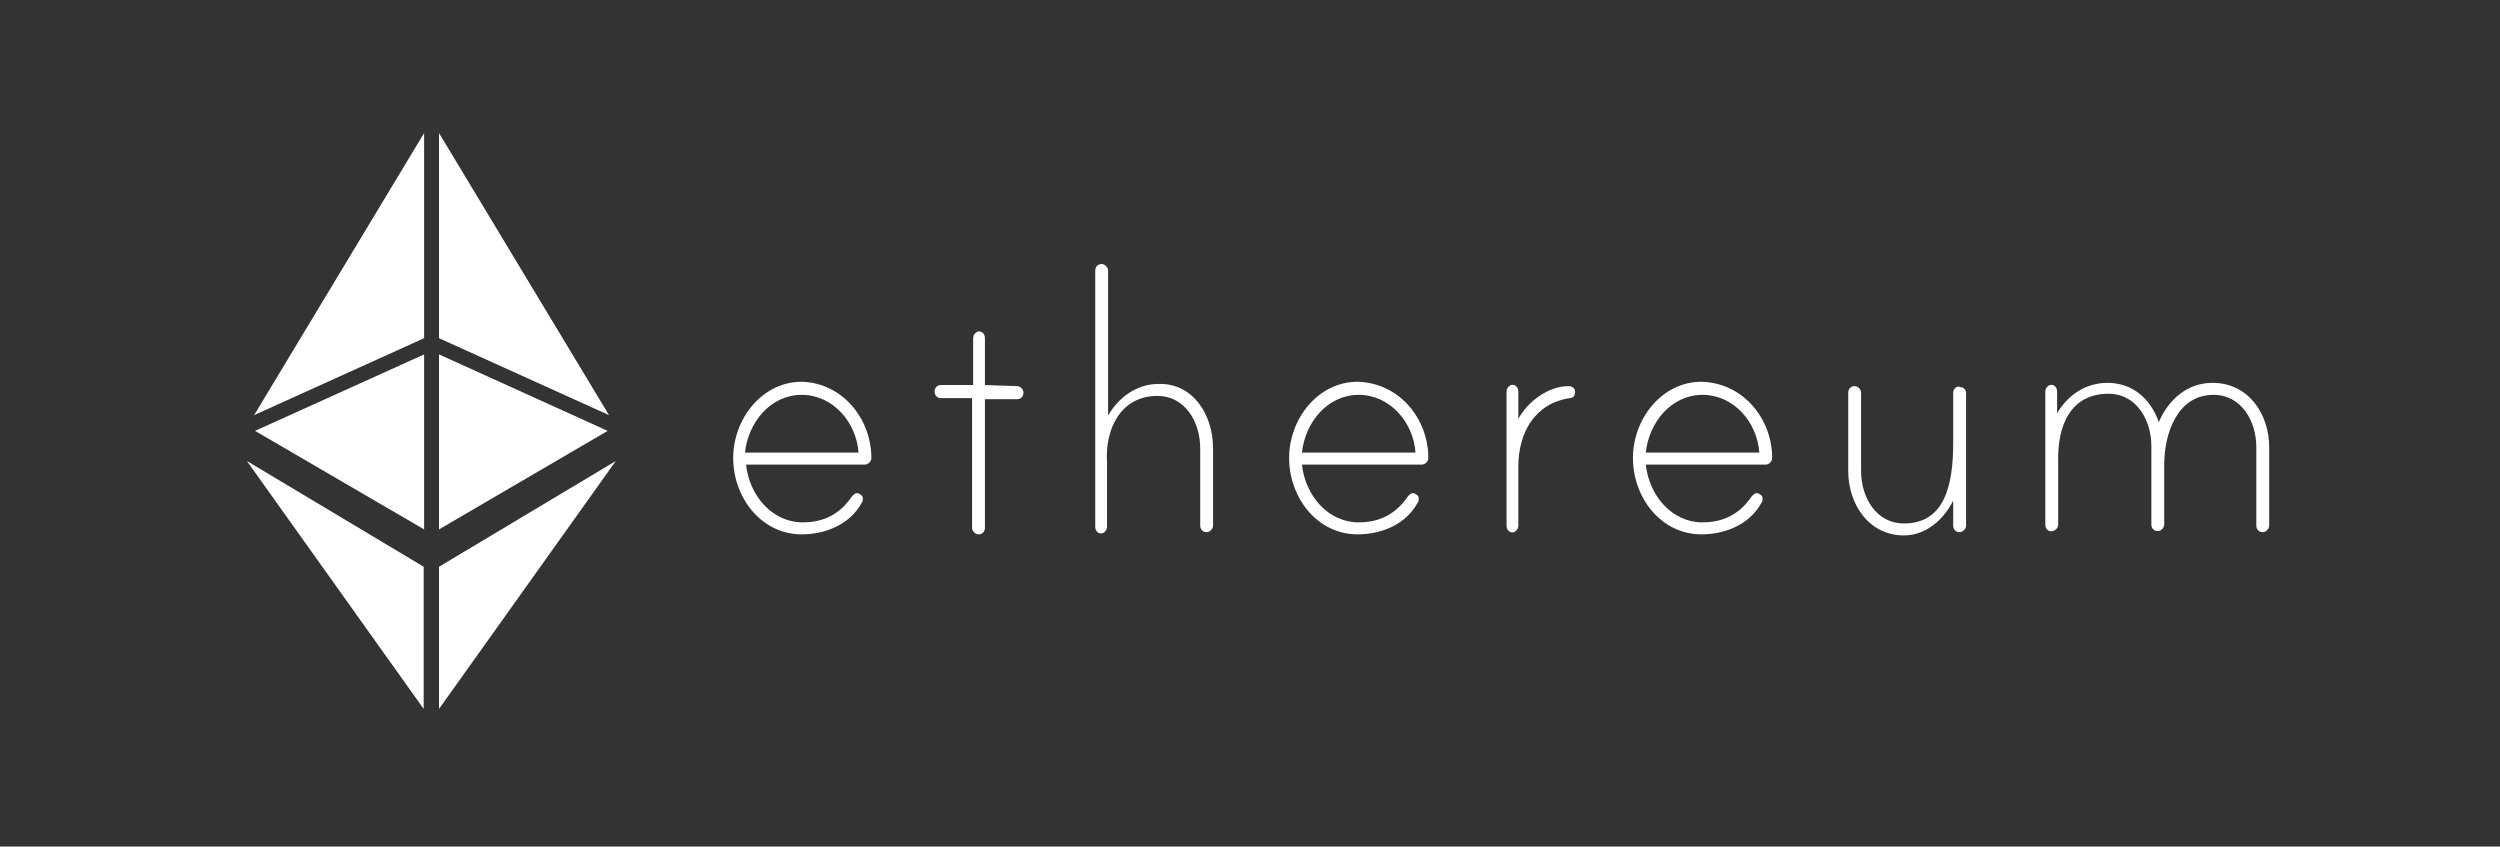
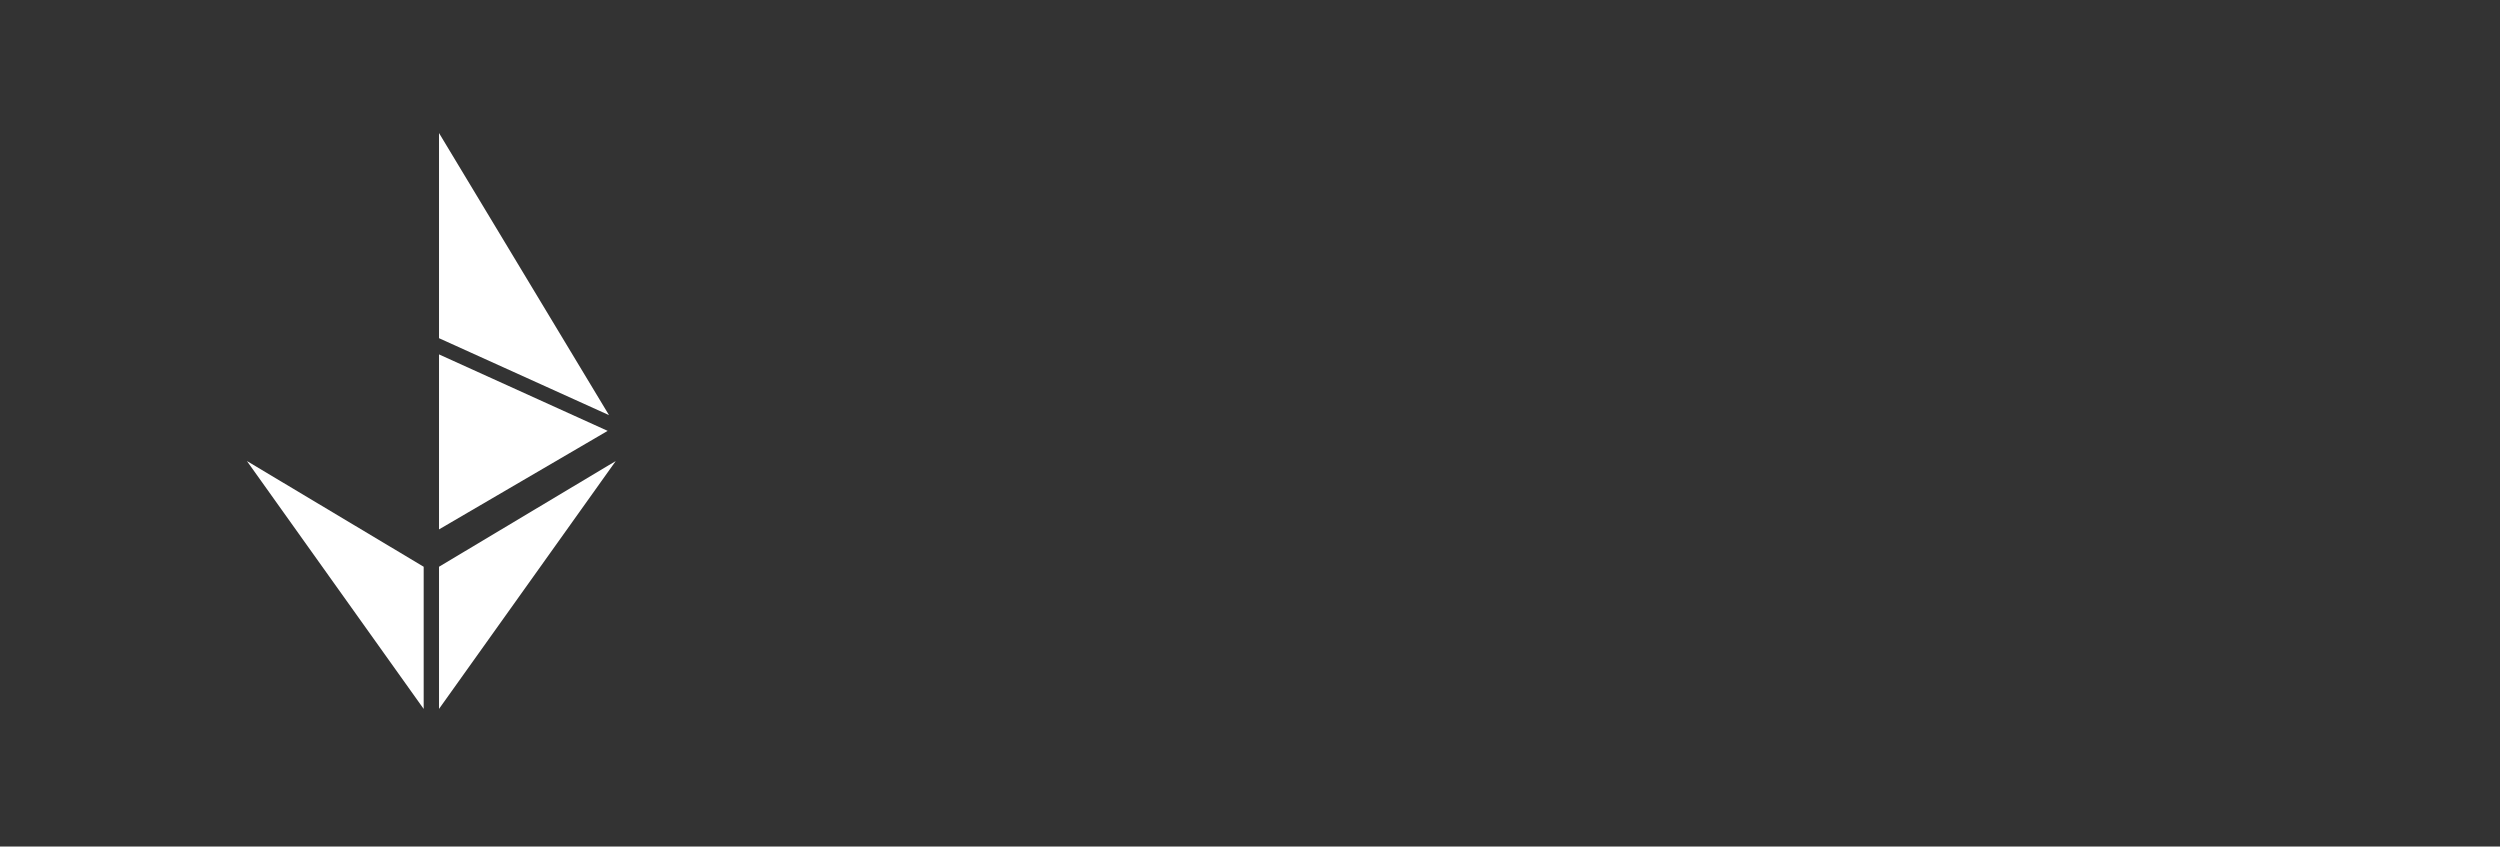
<svg xmlns="http://www.w3.org/2000/svg" width="189" height="64" viewBox="0 0 189 64" fill="none">
  <rect x="0" y="0" width="189" height="64" fill="#333333" stroke="none" />
-   <path d="M65.876 34.629C65.876 34.876 65.633 35.123 65.39 35.123H56.402C56.645 37.43 58.345 39.49 60.694 39.49C62.313 39.49 63.528 38.831 64.418 37.513C64.581 37.348 64.742 37.183 64.985 37.348C65.147 37.43 65.228 37.513 65.228 37.678C65.228 37.842 65.228 37.925 65.147 38.007C64.257 39.655 62.394 40.397 60.613 40.397C57.536 40.397 55.43 37.595 55.43 34.629C55.43 31.663 57.617 28.861 60.613 28.861C63.69 28.943 65.876 31.663 65.876 34.629ZM64.904 34.217C64.742 31.91 62.961 29.85 60.613 29.85C58.264 29.85 56.564 31.91 56.321 34.217H64.904ZM76.889 29.191C77.132 29.191 77.375 29.438 77.375 29.685C77.375 29.932 77.213 30.179 76.889 30.179H74.46V39.902C74.46 40.149 74.298 40.397 73.974 40.397C73.731 40.397 73.488 40.149 73.488 39.902V30.097H71.14C70.897 30.097 70.654 29.932 70.654 29.602C70.654 29.355 70.816 29.108 71.14 29.108H73.569V25.565C73.569 25.318 73.731 25.153 73.893 25.071C74.217 24.988 74.46 25.235 74.46 25.565V29.108L76.889 29.191ZM91.707 33.887V39.737C91.707 39.985 91.465 40.232 91.222 40.232C90.979 40.232 90.736 40.067 90.736 39.737V33.887C90.736 31.91 89.602 29.932 87.497 29.932C84.744 29.932 83.529 32.404 83.691 34.958C83.691 35.041 83.691 35.288 83.691 35.37V39.82C83.691 40.067 83.529 40.232 83.367 40.314C83.043 40.397 82.8 40.149 82.8 39.82V20.456C82.8 20.209 82.962 19.962 83.286 19.962C83.529 19.962 83.772 20.209 83.772 20.456V31.415C84.582 30.015 85.958 29.026 87.578 29.026C90.169 28.943 91.707 31.333 91.707 33.887ZM107.984 34.629C107.984 34.876 107.741 35.123 107.498 35.123H98.428C98.671 37.43 100.372 39.49 102.72 39.49C104.34 39.49 105.554 38.831 106.445 37.513C106.607 37.348 106.769 37.183 107.012 37.348C107.174 37.43 107.255 37.513 107.255 37.678C107.255 37.842 107.255 37.925 107.174 38.007C106.283 39.655 104.421 40.397 102.639 40.397C99.562 40.397 97.457 37.595 97.457 34.629C97.457 31.663 99.643 28.861 102.639 28.861C105.797 28.943 107.984 31.663 107.984 34.629ZM107.012 34.217C106.85 31.91 105.069 29.85 102.72 29.85C100.372 29.85 98.671 31.91 98.428 34.217H107.012ZM119.077 29.602C119.077 29.932 118.915 30.097 118.673 30.097C116 30.509 114.786 32.734 114.786 35.288V39.737C114.786 39.985 114.624 40.149 114.462 40.232C114.138 40.314 113.895 40.067 113.895 39.737V29.602C113.895 29.355 114.057 29.191 114.219 29.108C114.543 29.026 114.786 29.273 114.786 29.602V31.663C115.515 30.344 117.053 29.191 118.592 29.191C118.835 29.191 119.077 29.355 119.077 29.602ZM133.977 34.629C133.977 34.876 133.734 35.123 133.491 35.123H124.422C124.665 37.43 126.365 39.49 128.714 39.49C130.333 39.49 131.548 38.831 132.439 37.513C132.6 37.348 132.762 37.183 133.005 37.348C133.167 37.43 133.248 37.513 133.248 37.678C133.248 37.842 133.248 37.925 133.167 38.007C132.277 39.655 130.414 40.397 128.633 40.397C125.556 40.397 123.45 37.595 123.45 34.629C123.45 31.663 125.637 28.861 128.633 28.861C131.791 28.943 133.977 31.663 133.977 34.629ZM133.005 34.217C132.843 31.91 131.062 29.85 128.714 29.85C126.365 29.85 124.665 31.91 124.422 34.217H133.005ZM148.634 29.685V39.737C148.634 39.985 148.391 40.232 148.148 40.232C147.905 40.232 147.662 40.067 147.662 39.737V37.842C146.933 39.325 145.557 40.479 143.937 40.479C141.265 40.479 139.726 38.089 139.726 35.617V29.685C139.726 29.438 139.888 29.191 140.212 29.191C140.455 29.191 140.698 29.438 140.698 29.685V35.617C140.698 37.595 141.832 39.573 143.937 39.573C147.014 39.573 147.662 36.689 147.662 33.475V29.685C147.662 29.438 147.905 29.108 148.229 29.273C148.472 29.273 148.634 29.52 148.634 29.685ZM171.55 33.805V39.737C171.55 39.985 171.307 40.232 171.064 40.232C170.821 40.232 170.578 40.067 170.578 39.737V33.805C170.578 31.827 169.445 29.85 167.339 29.85C164.586 29.85 163.614 32.816 163.614 35.123V39.655C163.614 39.902 163.371 40.149 163.128 40.149C162.886 40.149 162.643 39.985 162.643 39.655V33.722C162.643 31.745 161.509 29.767 159.404 29.767C156.65 29.767 155.517 31.992 155.598 34.958C155.598 35.041 155.598 35.123 155.598 35.206V39.655C155.598 39.902 155.436 40.067 155.193 40.149C154.869 40.232 154.626 39.985 154.626 39.655V29.602C154.626 29.355 154.788 29.191 154.95 29.108C155.274 29.026 155.517 29.273 155.517 29.602V31.25C156.326 29.85 157.703 28.943 159.323 28.943C161.185 28.943 162.562 30.097 163.209 31.91C163.938 30.179 165.396 28.943 167.258 28.943C170.011 28.943 171.55 31.333 171.55 33.805Z" fill="white" />
  <path d="M33.189 42.846V53.594L46.552 34.853L33.189 42.846Z" fill="white" />
  <path d="M46.041 31.384L33.189 10.057V25.567L46.041 31.384Z" fill="white" />
  <path d="M33.189 26.792V40.023L45.939 32.574L33.189 26.792Z" fill="white" />
-   <path d="M19.212 31.384L32.064 10.057V25.567L19.212 31.384Z" fill="white" />
-   <path d="M32.064 26.792V40.023L19.28 32.574L32.064 26.792Z" fill="white" />
  <path d="M32.03 42.846V53.594L18.667 34.853L32.03 42.846Z" fill="white" />
</svg>